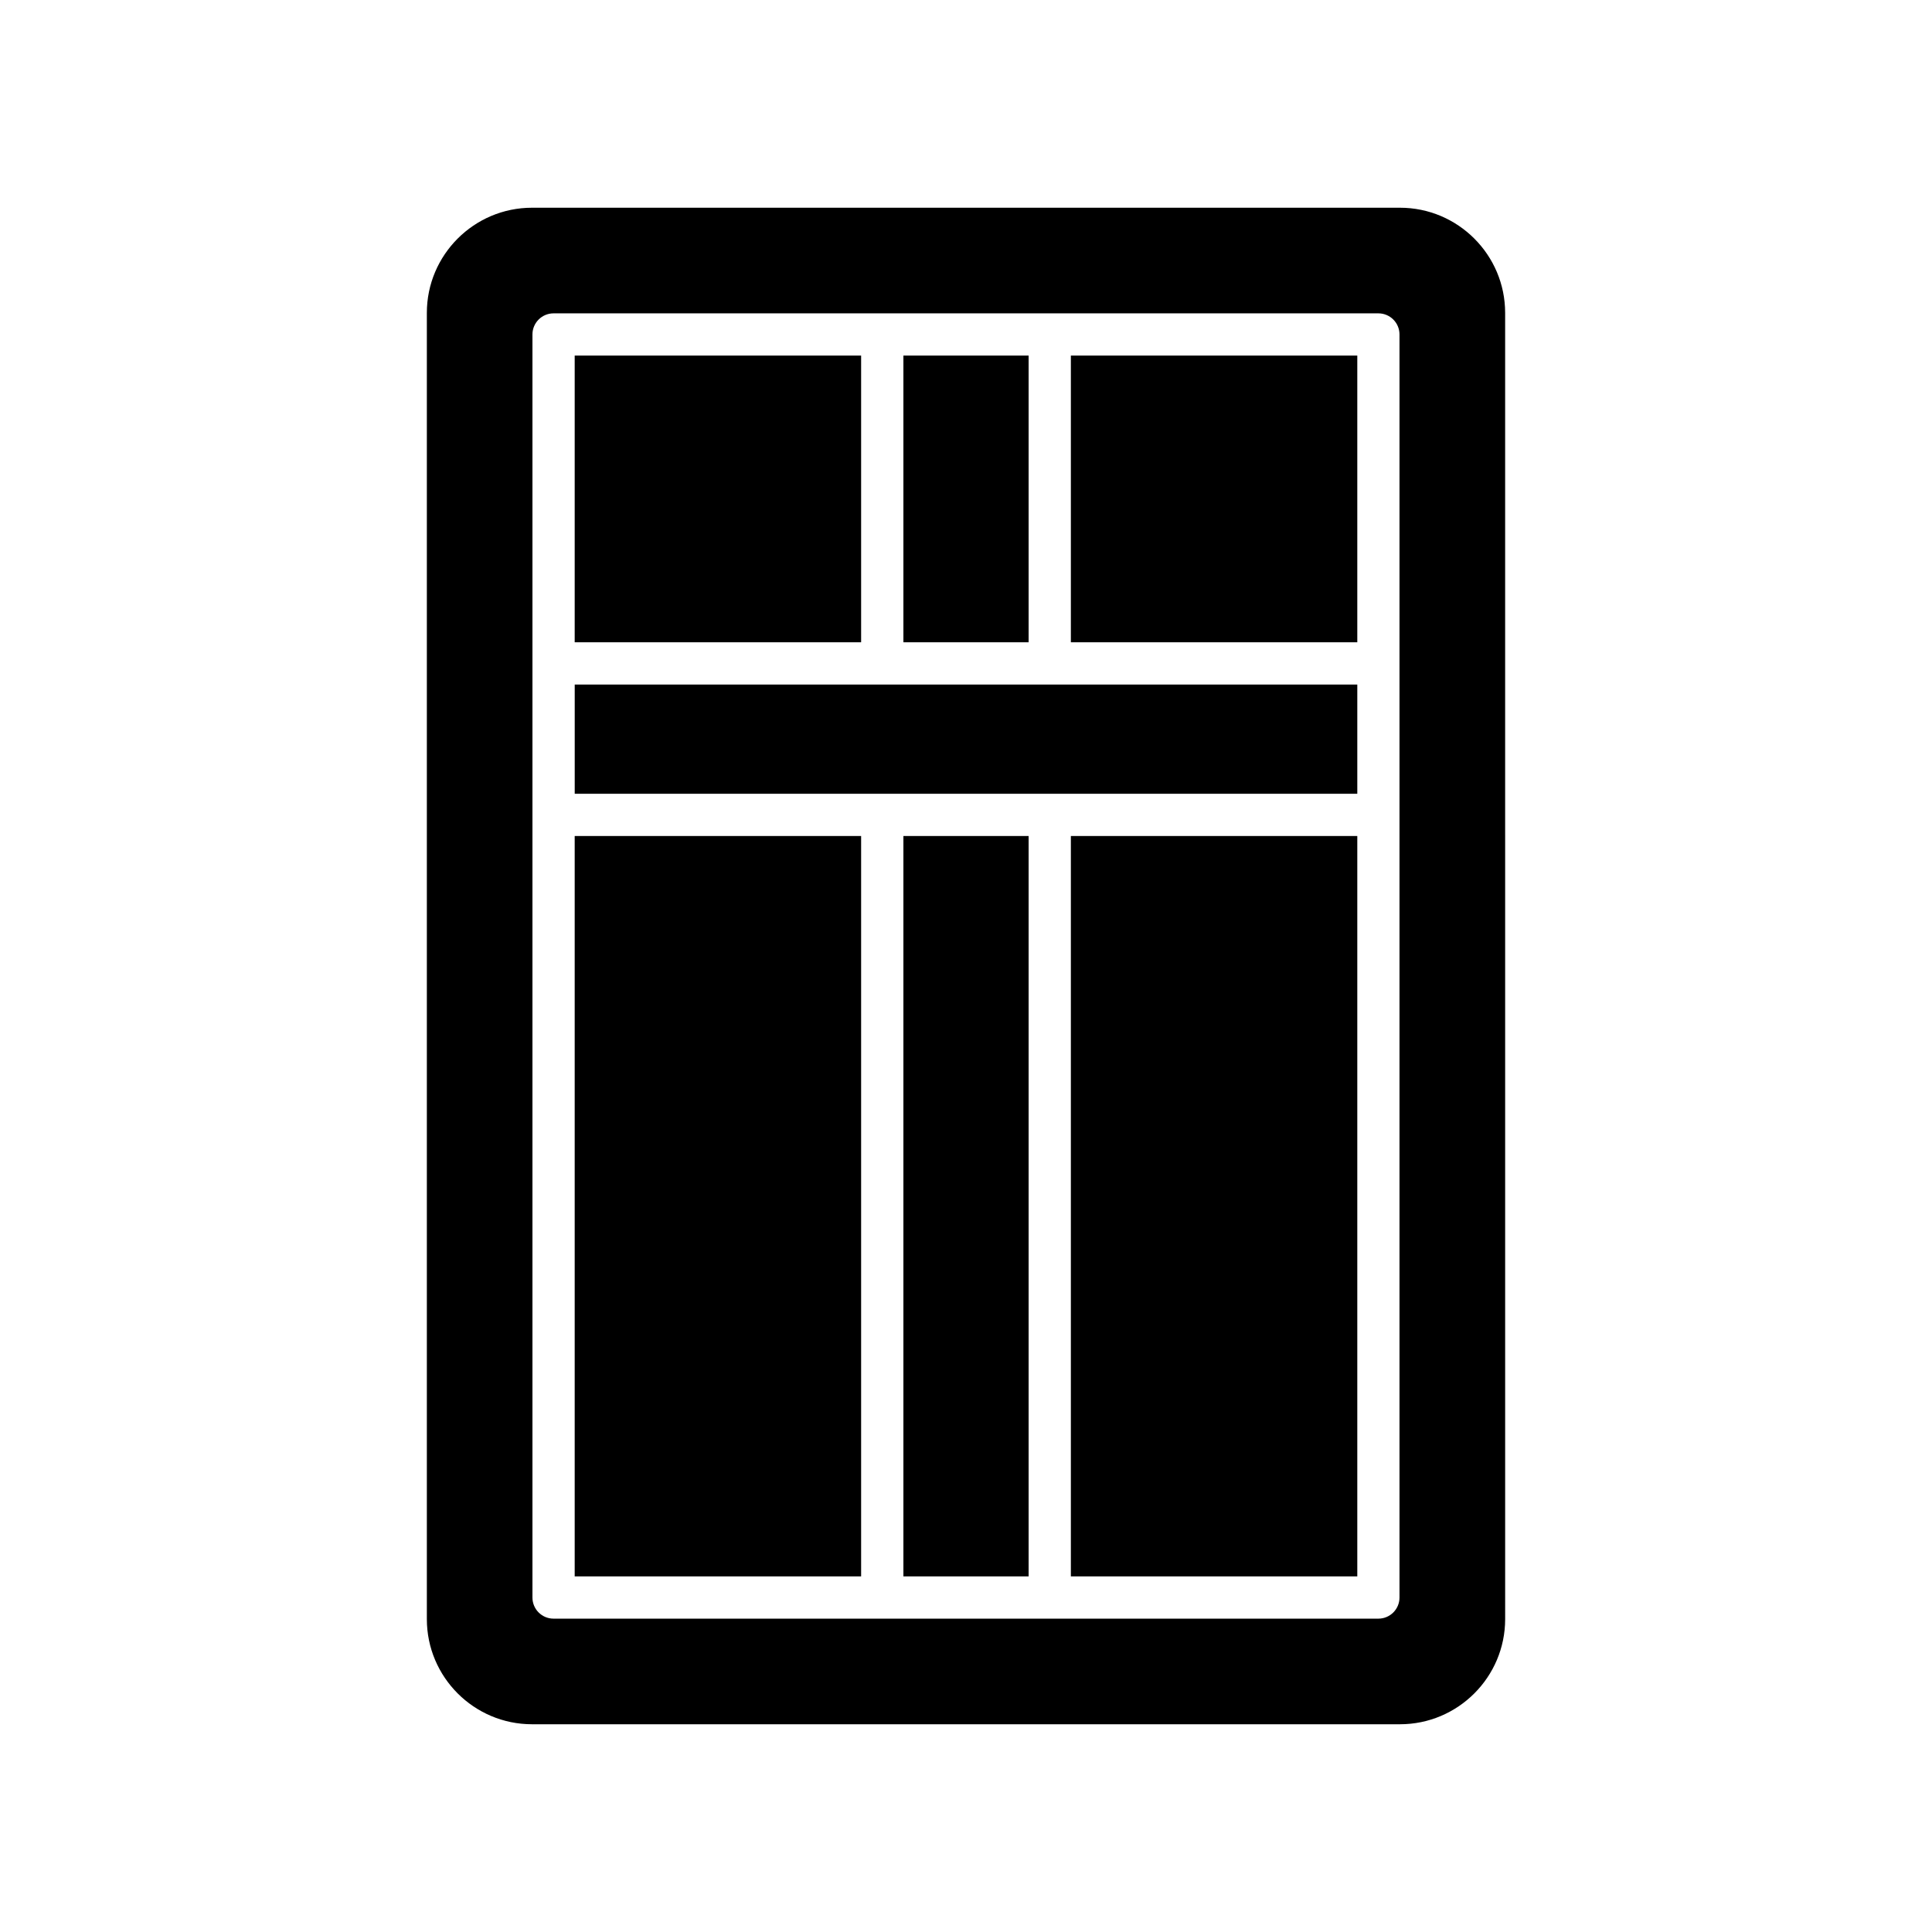
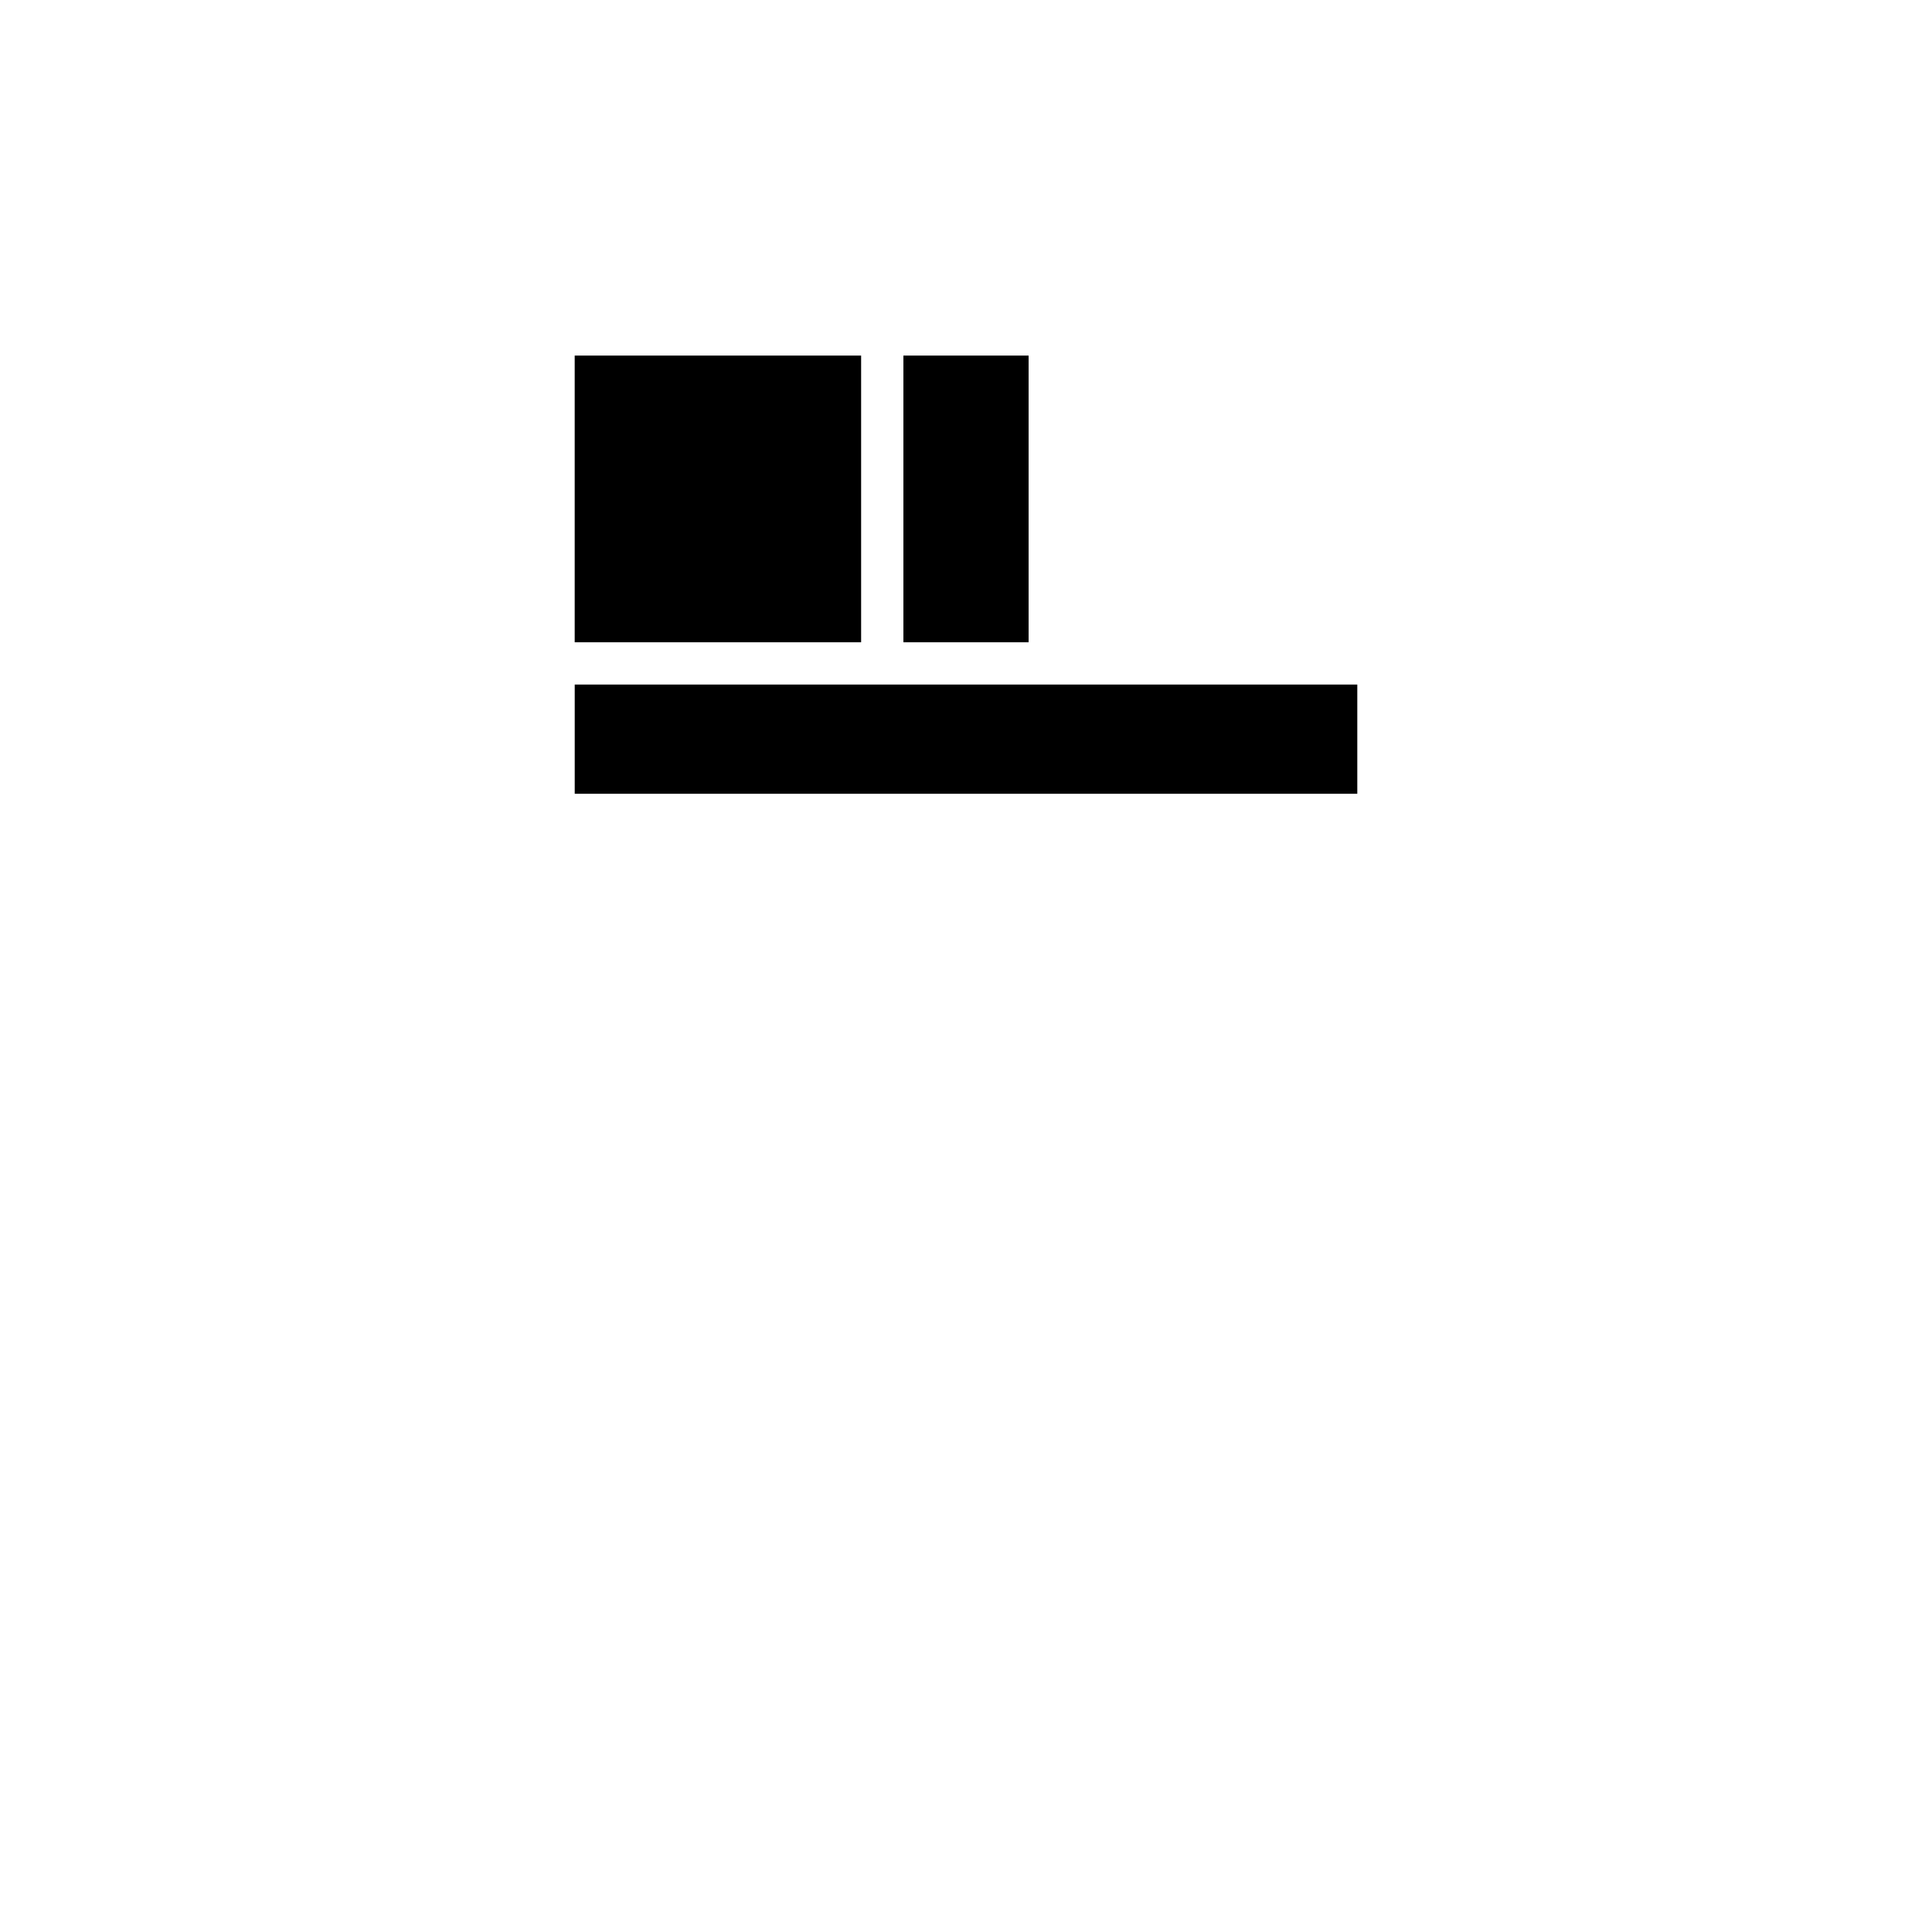
<svg xmlns="http://www.w3.org/2000/svg" fill="#000000" width="800px" height="800px" version="1.1" viewBox="144 144 512 512">
  <g>
-     <path d="m383.41 365.55h33.184v196.21h-33.184z" />
-     <path d="m427.79 365.55h75.906v196.21h-75.906z" />
-     <path d="m296.3 365.55h75.906v196.21h-75.906z" />
    <path d="m296.3 238.23h75.906v75.98h-75.906z" />
-     <path d="m427.79 238.23h75.906v75.98h-75.906z" />
-     <path d="m284.99 199.05c-15.367 0-27.871 12.504-27.871 27.863v346.17c0 15.363 12.504 27.863 27.871 27.863h230.02c15.367 0 27.871-12.504 27.871-27.863l-0.004-346.17c0-15.359-12.504-27.863-27.871-27.863zm229.89 368.31c0 3.094-2.504 5.598-5.598 5.598h-218.58c-3.094 0-5.598-2.504-5.598-5.598v-334.72c0-3.094 2.504-5.598 5.598-5.598h218.58c3.094 0 5.598 2.504 5.598 5.598z" />
    <path d="m422.19 325.42-0.027-0.008h-44.324l-0.027 0.008-0.027-0.008h-81.477v28.945h207.39v-28.945h-81.477z" />
    <path d="m383.41 238.23h33.184v75.98h-33.184z" />
  </g>
</svg>